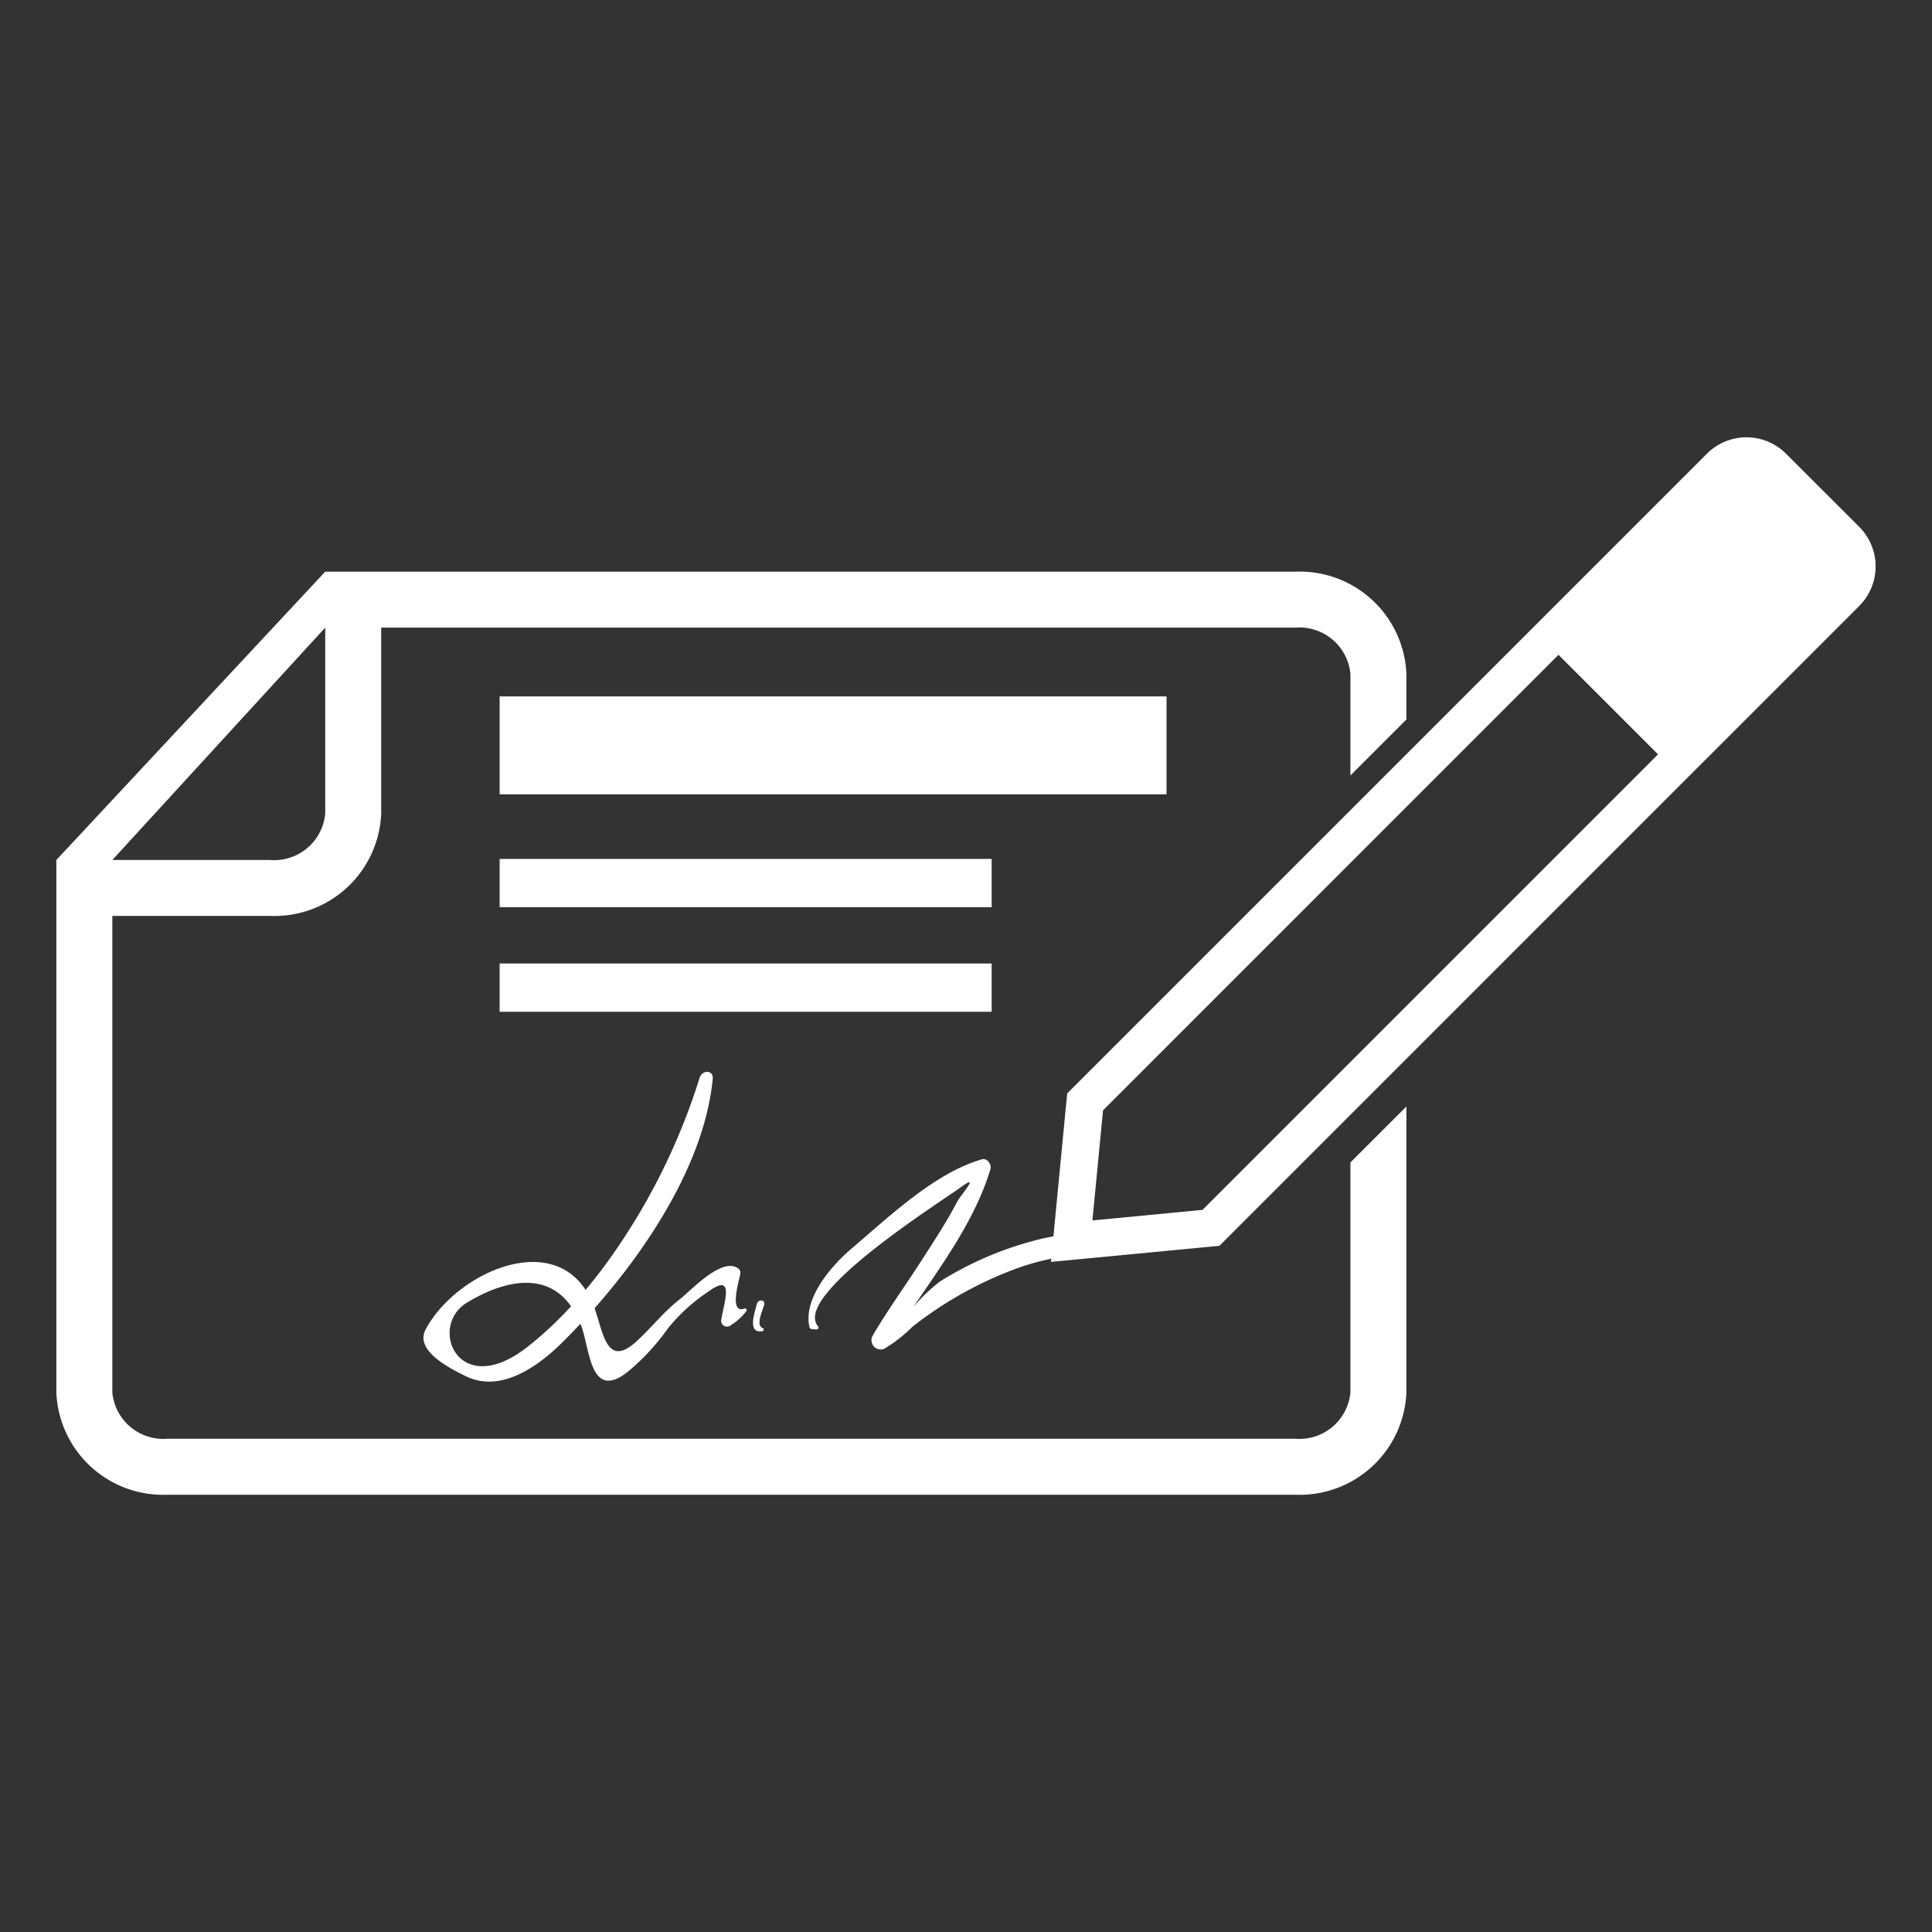
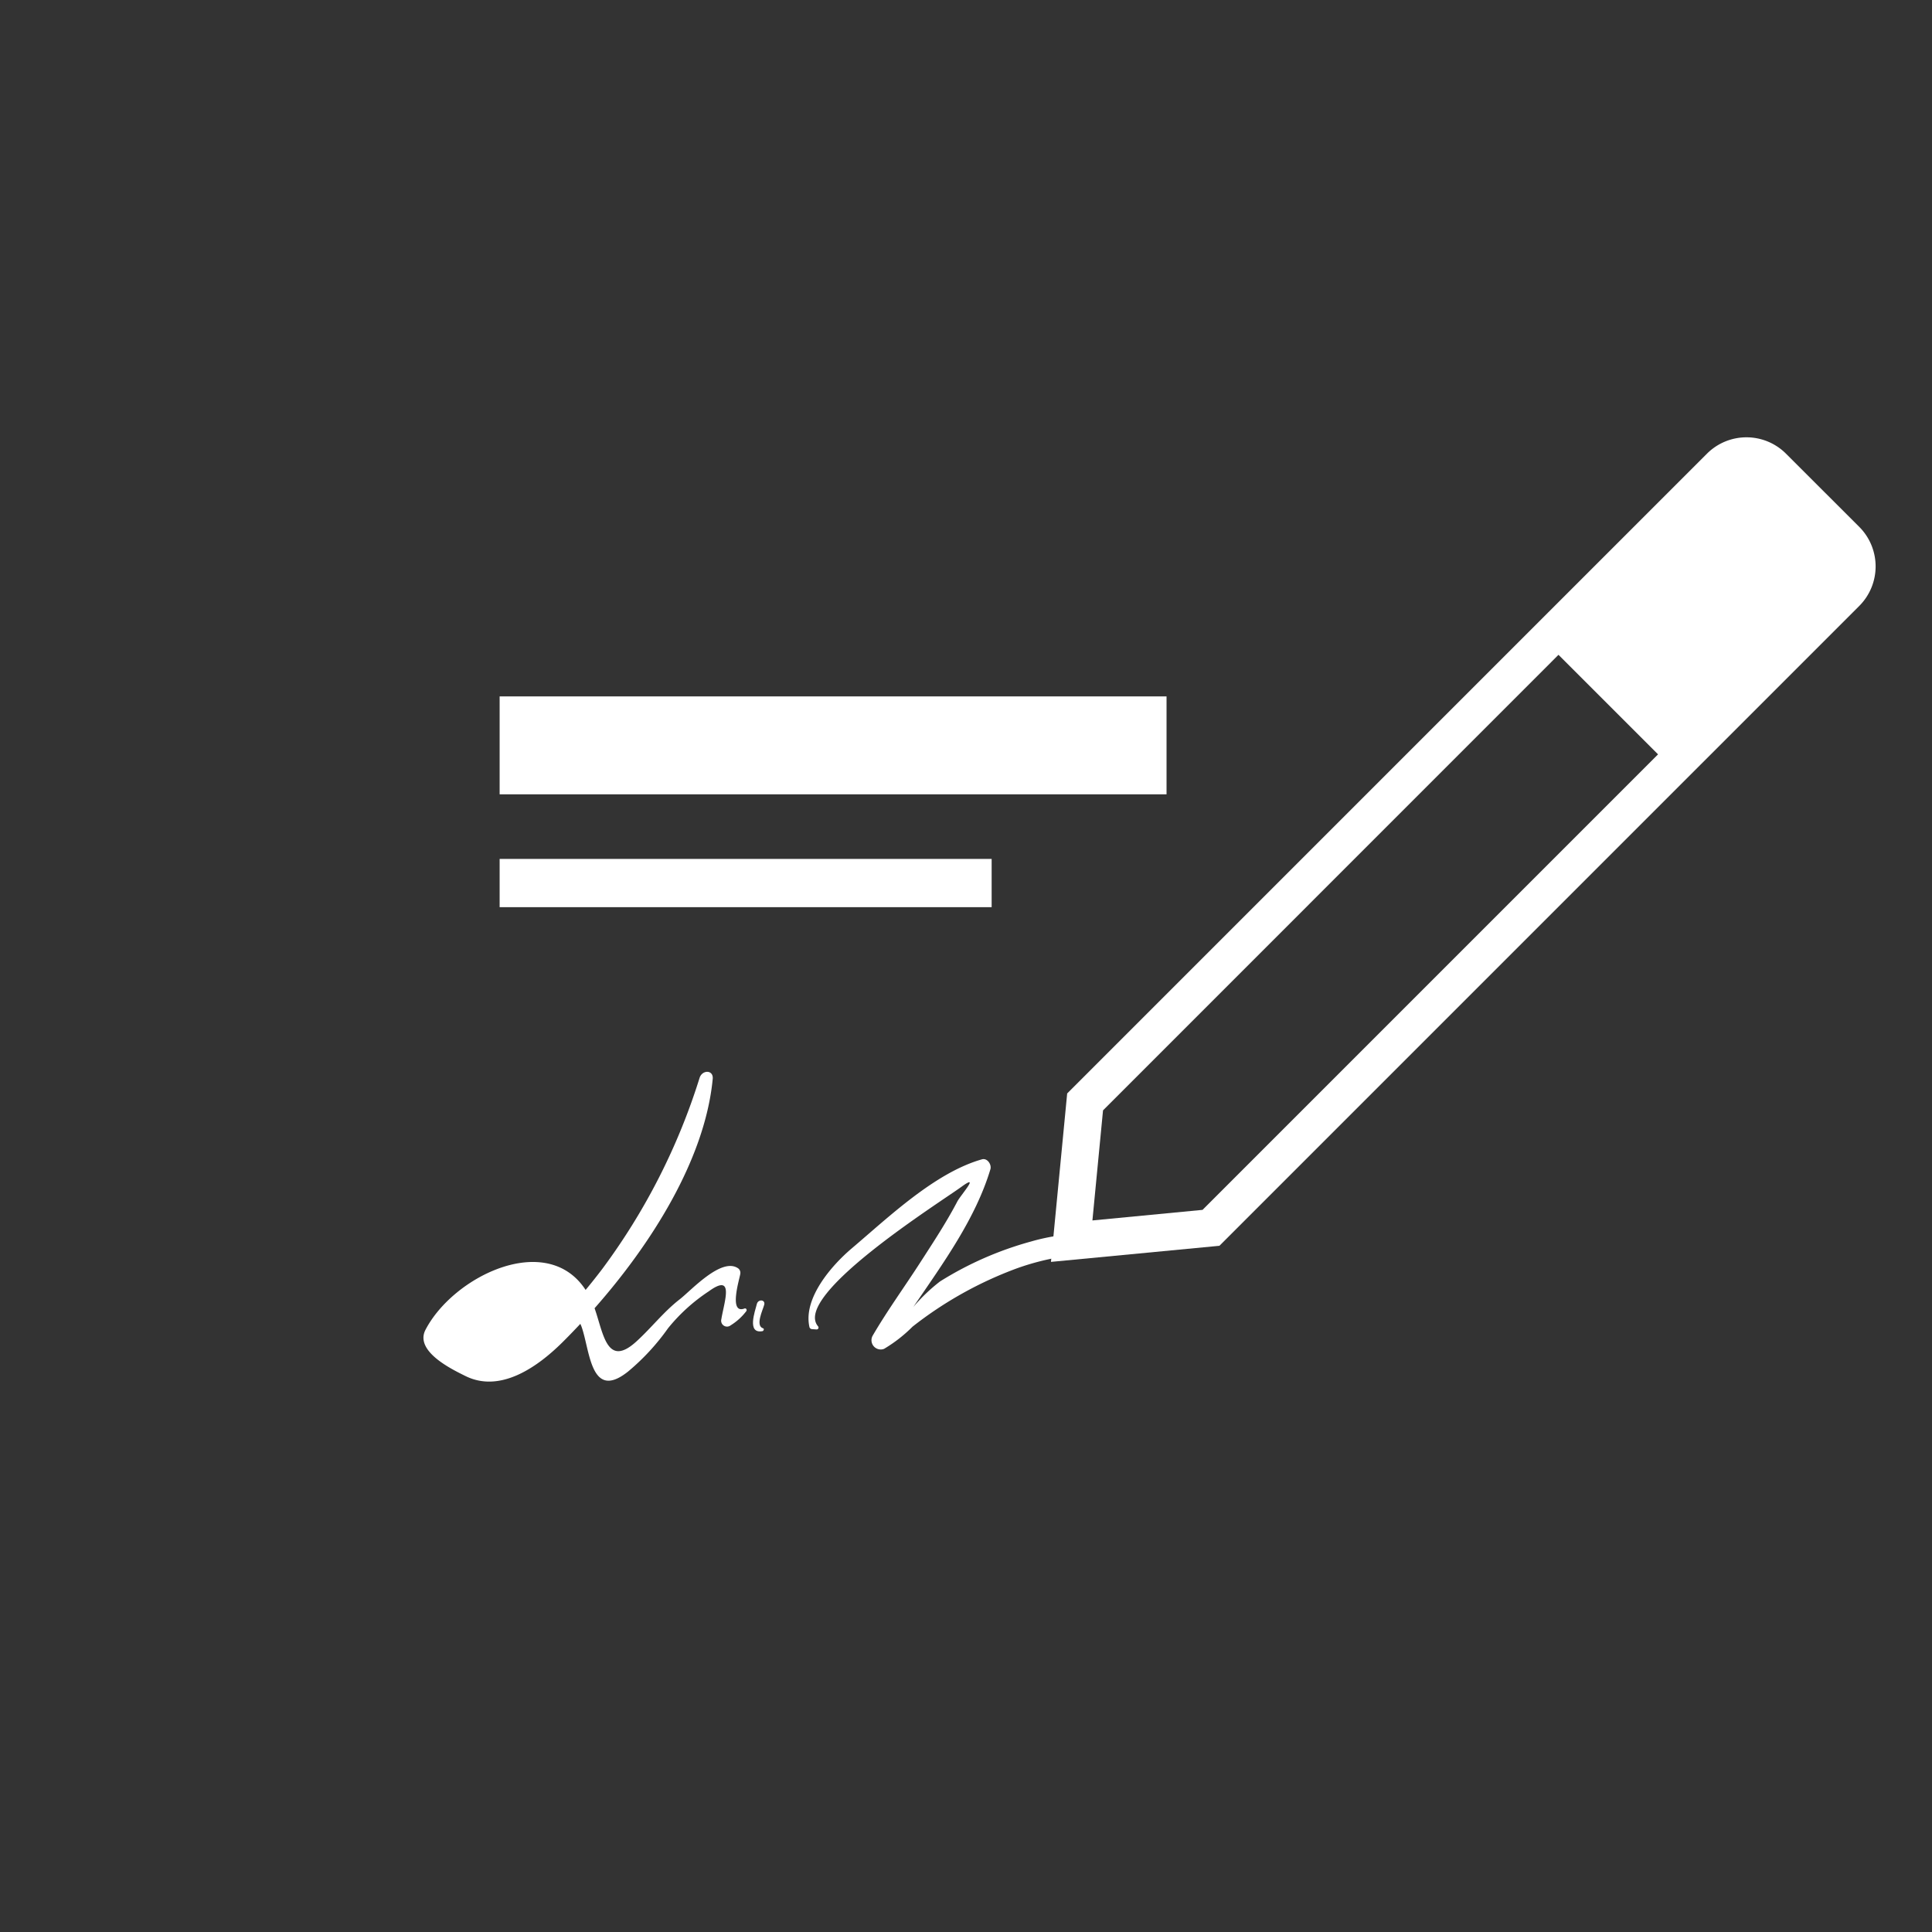
<svg xmlns="http://www.w3.org/2000/svg" viewBox="0 0 120 120">
  <rect x="0" y="0" width="120" height="120" fill="#333333" stroke="none" />
  <defs>
    <style>.cls-1{fill:#fff;}</style>
  </defs>
  <g id="Layer_2" data-name="Layer 2">
    <path class="cls-1" d="M106.022,28.179,96.8,37.4l-.652.651L66.284,67.917,65.277,78.378l10.464-1,29.868-29.87.653-.651,9.218-9.219a3.476,3.476,0,0,0,0-4.915l-4.545-4.541A3.472,3.472,0,0,0,106.022,28.179Zm-3.038,18.675L74.692,75.147l-6.84.657.659-6.837L96.8,40.672Z" />
-     <path class="cls-1" d="M83.877,72.2V86.489a3.179,3.179,0,0,1-3.407,2.875H10.387a3.182,3.182,0,0,1-3.41-2.875v-29.6H16.79a6.634,6.634,0,0,0,6.886-6.352V38.983H80.47a3.18,3.18,0,0,1,3.407,2.875v6.307l3.477-3.476V41.858a6.633,6.633,0,0,0-6.884-6.351H20.2L3.5,53.416V86.489a6.634,6.634,0,0,0,6.885,6.351H80.47a6.633,6.633,0,0,0,6.884-6.351V68.729ZM20.2,38.983V50.541a3.181,3.181,0,0,1-3.41,2.875H6.977Z" />
-     <path class="cls-1" d="M46.241,81.274c-1.011.38-.291-1.886-.262-2.148a.345.345,0,0,0-.161-.367c-1.036-.654-2.887,1.39-3.6,1.944-.983.761-1.757,1.766-2.671,2.6-1.864,1.716-2.07-.511-2.617-2.046,3.49-3.952,6.842-9.206,7.334-14.207.086-.61-.64-.624-.81-.106A39.7,39.7,0,0,1,37.4,78.827c-.338.444-.679.874-1.027,1.293-2.4-3.681-8.209-.862-9.944,2.474-.7,1.344,1.679,2.475,2.474,2.87,2.191,1.091,4.513-.595,6-2.061.377-.372.76-.769,1.143-1.177.025.06.052.115.075.178.529,1.476.558,4.647,2.893,2.782A14,14,0,0,0,41.493,82.5a11.131,11.131,0,0,1,2.529-2.293c1.635-1.187.949.677.783,1.728a.365.365,0,0,0,.579.383,3.566,3.566,0,0,0,.961-.869C46.417,81.37,46.349,81.234,46.241,81.274Zm-13.5,2.4c-4.285,3.339-6.172-1.288-3.74-2.763,2.474-1.5,5.007-1.862,6.469.224A22.541,22.541,0,0,1,32.744,83.672Z" />
+     <path class="cls-1" d="M46.241,81.274c-1.011.38-.291-1.886-.262-2.148a.345.345,0,0,0-.161-.367c-1.036-.654-2.887,1.39-3.6,1.944-.983.761-1.757,1.766-2.671,2.6-1.864,1.716-2.07-.511-2.617-2.046,3.49-3.952,6.842-9.206,7.334-14.207.086-.61-.64-.624-.81-.106A39.7,39.7,0,0,1,37.4,78.827c-.338.444-.679.874-1.027,1.293-2.4-3.681-8.209-.862-9.944,2.474-.7,1.344,1.679,2.475,2.474,2.87,2.191,1.091,4.513-.595,6-2.061.377-.372.76-.769,1.143-1.177.025.06.052.115.075.178.529,1.476.558,4.647,2.893,2.782A14,14,0,0,0,41.493,82.5a11.131,11.131,0,0,1,2.529-2.293c1.635-1.187.949.677.783,1.728a.365.365,0,0,0,.579.383,3.566,3.566,0,0,0,.961-.869C46.417,81.37,46.349,81.234,46.241,81.274Zm-13.5,2.4A22.541,22.541,0,0,1,32.744,83.672Z" />
    <path class="cls-1" d="M47.01,80.991c-.113.452-.638,1.872.351,1.689.068-.012.123-.148.038-.175-.5-.157-.027-1.118.066-1.457S47.087,80.68,47.01,80.991Z" />
    <path class="cls-1" d="M65.787,76.739a12.709,12.709,0,0,0-1.751.374,21.142,21.142,0,0,0-5.651,2.481,10.882,10.882,0,0,0-1.659,1.587c1.849-2.713,3.868-5.487,4.789-8.554.087-.292-.188-.713-.523-.619-2.918.824-5.814,3.605-8.086,5.529-1.261,1.069-3.028,3.1-2.632,4.881a.174.174,0,0,0,.148.136c.1.007.2.015.3.021a.117.117,0,0,0,.091-.192c-1.64-1.914,7.575-7.7,8.9-8.666,1.208-.88-.044.51-.256.917-.668,1.276-1.467,2.49-2.247,3.7-.99,1.545-2.073,3.026-3,4.615a.575.575,0,0,0,.7.831,8.9,8.9,0,0,0,1.771-1.38,23.822,23.822,0,0,1,6.5-3.628,15.612,15.612,0,0,1,2.61-.684Z" />
    <rect class="cls-1" x="31.033" y="43.255" width="41.423" height="6.082" />
    <rect class="cls-1" x="31.033" y="53.349" width="30.56" height="2.997" />
-     <rect class="cls-1" x="31.033" y="59.845" width="30.56" height="2.998" />
  </g>
</svg>